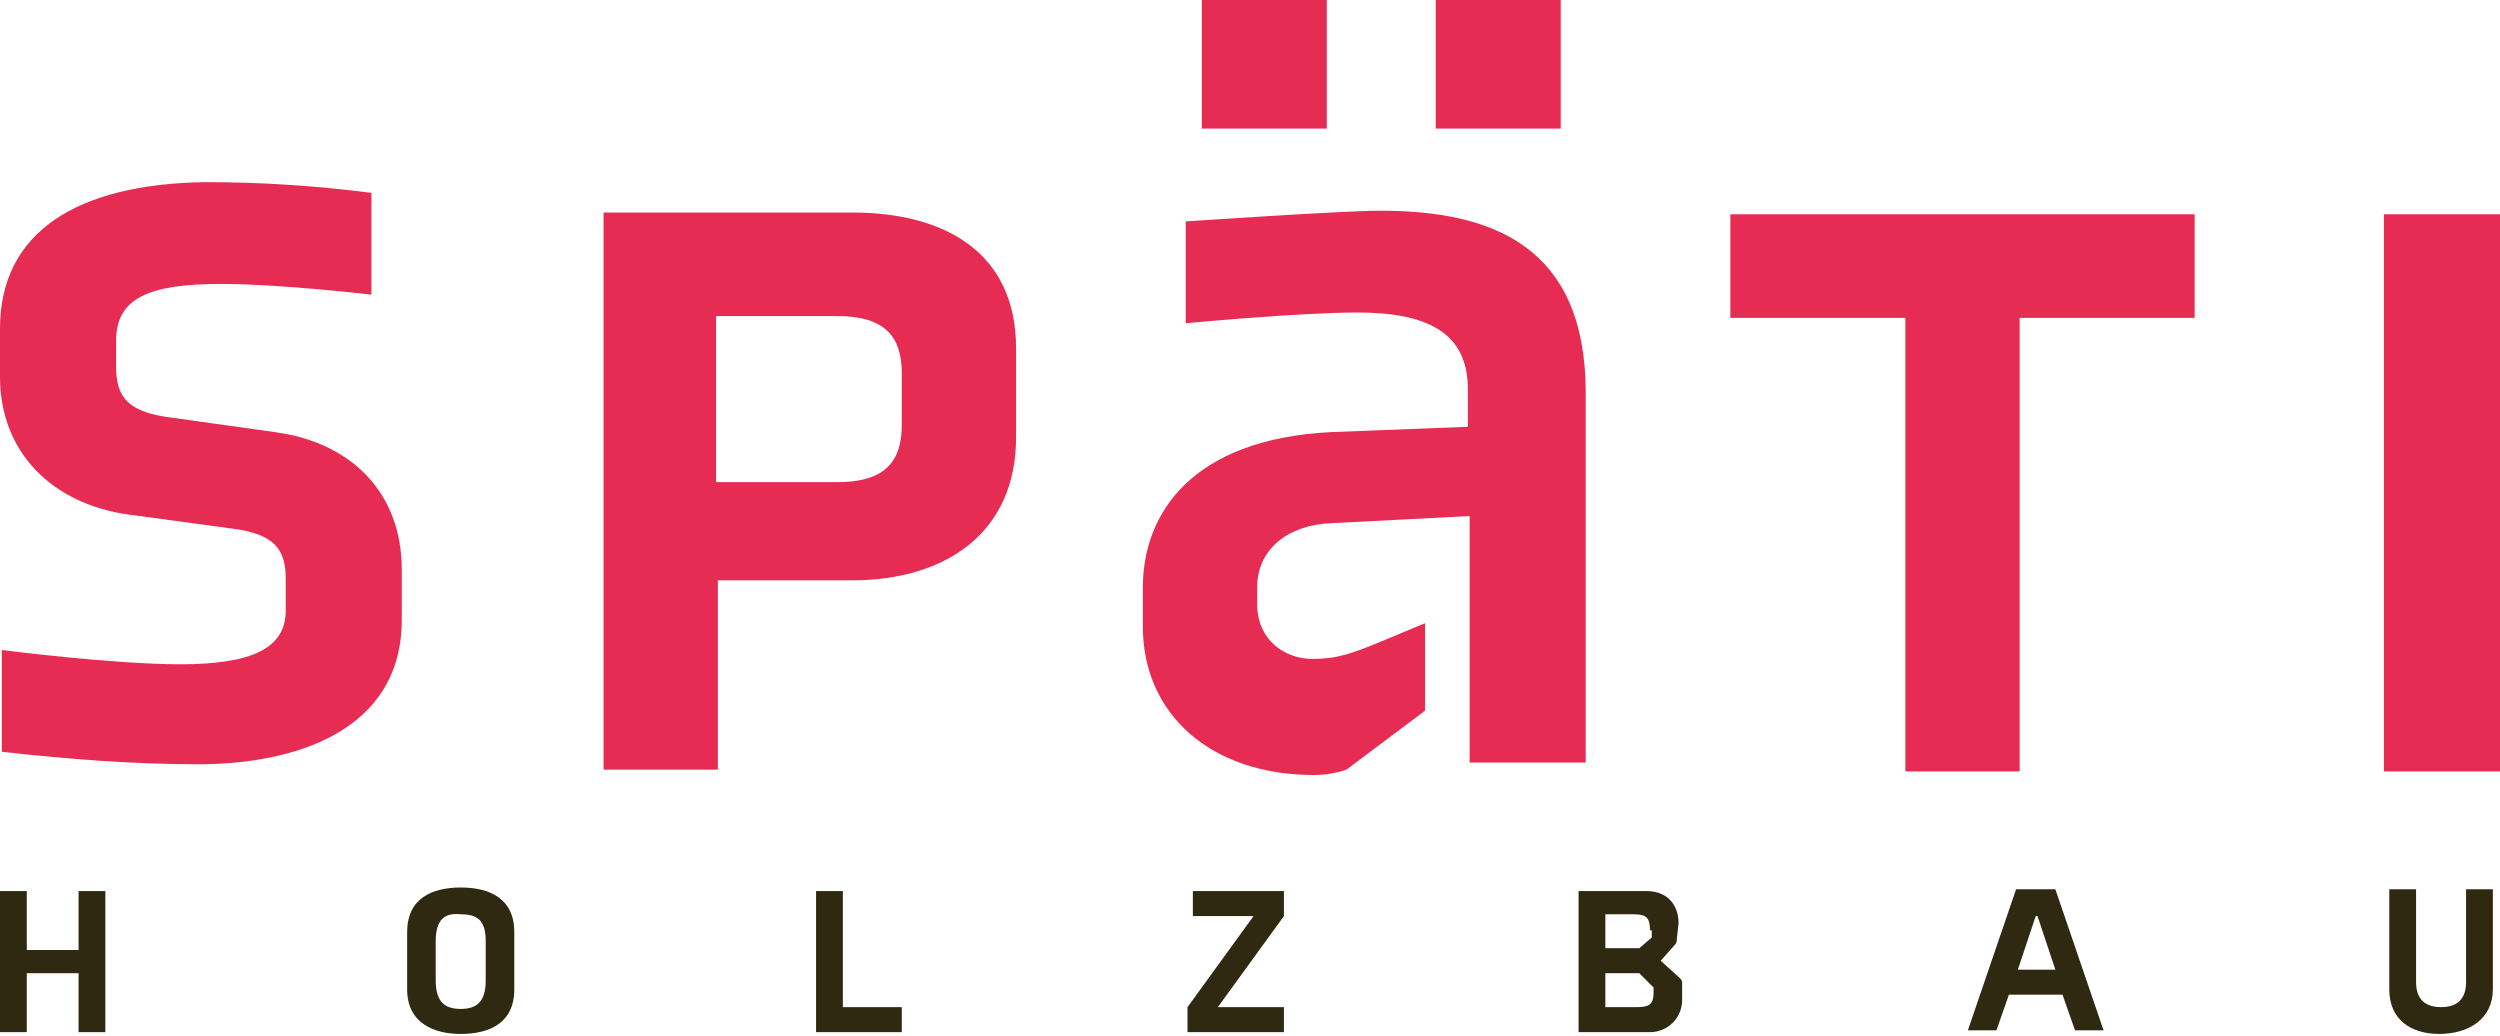
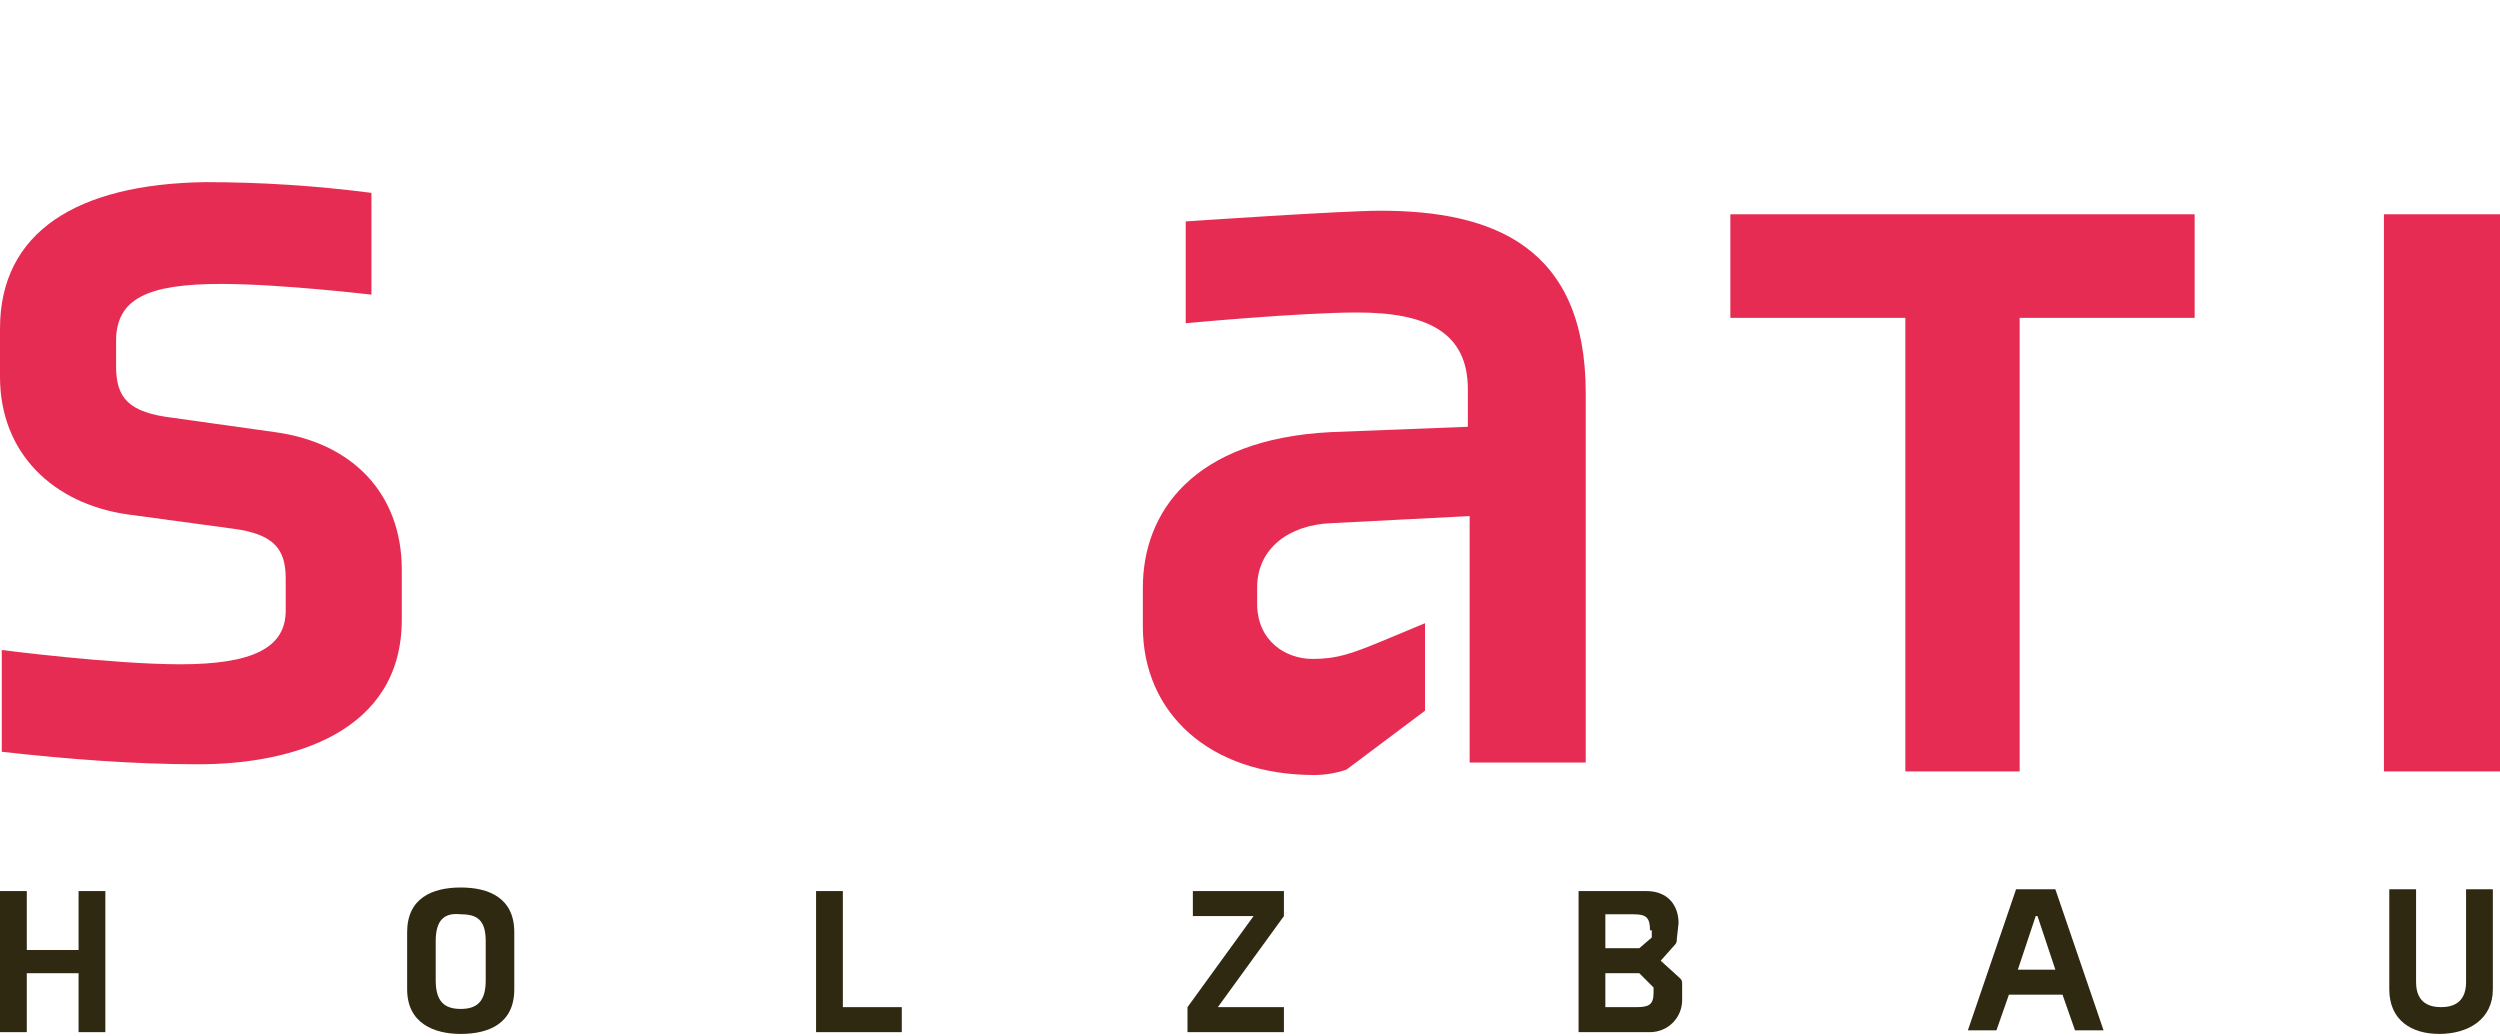
<svg xmlns="http://www.w3.org/2000/svg" version="1.1" id="Ebene_1" x="0px" y="0px" viewBox="0 0 140 58" style="enable-background:new 0 0 140 58;" xml:space="preserve">
  <style type="text/css">
	.st0{fill:#2F2912;}
	.st1{fill:#E62C52;}
</style>
  <title>L_Spaeti_rot-schwarz-web</title>
  <g id="Ebene_5">
    <path class="st0" d="M4.4,57.8v-3.3H1.5v3.3H0v-7.9h1.5v3.3h2.9v-3.3h1.5v7.9H4.4z" />
    <path class="st0" d="M28.8,52.2v3.2c0,1.9-1.4,2.5-3,2.5c-1.5,0-3-0.6-3-2.5v-3.2c0-1.9,1.4-2.5,3-2.5S28.8,50.3,28.8,52.2z    M24.4,52.7v2.2c0,1.2,0.5,1.6,1.4,1.6s1.4-0.4,1.4-1.6v-2.2c0-1.2-0.5-1.5-1.4-1.5C24.9,51.1,24.4,51.5,24.4,52.7L24.4,52.7z" />
    <path class="st0" d="M45.7,57.8v-7.9h1.5v6.5h3.3v1.4H45.7z" />
    <path class="st0" d="M66.5,57.8v-1.4l3.7-5.1h-3.4v-1.4h5.1v1.4l-3.7,5.1h3.7v1.4L66.5,57.8z" />
    <path class="st0" d="M93.9,52.6c0,0.1,0,0.2-0.1,0.3L93,53.8l1.1,1c0.1,0.1,0.1,0.2,0.1,0.3V56c0,1-0.8,1.8-1.8,1.8h-4v-7.9h3.8   c1.2,0,1.8,0.8,1.8,1.8L93.9,52.6z M92.4,52.1c0-0.7-0.2-0.9-0.9-0.9h-1.6v1.9h1.9l0.7-0.6V52.1z M92.6,55.3l-0.8-0.8h-1.9v1.9h1.7   c0.7,0,1-0.1,1-0.8L92.6,55.3z" />
    <path class="st0" d="M115.5,55.7h-3l-0.7,2h-1.6l2.7-7.9h2.2l2.7,7.9h-1.6L115.5,55.7z M113,54.3h2.1l-1-3h-0.1L113,54.3z" />
    <path class="st0" d="M133.8,55.4v-5.6h1.5v5.2c0,1.2,0.8,1.4,1.4,1.4s1.4-0.2,1.4-1.4v-5.2h1.5v5.6c0,1.7-1.4,2.5-3,2.5   S133.8,57.1,133.8,55.4z" />
    <path class="st1" d="M73.6,43.4c0.6,0,1.2-0.1,1.8-0.3l4.4-3.3v-4.9l-2.4,1c-1.7,0.7-2.5,1-3.9,1c-1.5,0-3.1-1-3.1-3.1v-0.9   c0-2.2,1.8-3.5,4.1-3.6l7.8-0.4v13.8h6.5V22c0-8.2-5.2-10.2-11.5-10.2c-2.1,0-10.9,0.6-10.9,0.6v5.7c0,0,6.4-0.6,9.6-0.6   c3.9,0,6.2,1.1,6.2,4.3v2.1l-7.7,0.3C66.8,24.6,64,28.7,64,32.9v2.2C64,39.9,67.7,43.4,73.6,43.4z" />
    <path class="st1" d="M10.1,37.2c-3.8,0-10-0.8-10-0.8v5.7c3.6,0.4,7.3,0.7,11,0.7c5.3,0,11.4-1.8,11.4-8.1v-2.8   c0-4.2-2.7-7.1-7.1-7.7l-5.7-0.8c-2.5-0.3-3.2-1.1-3.2-2.9v-1.4c0-2.4,1.8-3.2,5.9-3.2c3.3,0,8.4,0.6,8.4,0.6v-5.7   c-3.1-0.4-6.2-0.6-9.3-0.6C4.3,10.3,0,13,0,18.4v2.7c0,4.3,3,7.1,7.1,7.7l5.9,0.8c2.4,0.3,3,1.2,3,2.8v1.8   C16,36.3,14.1,37.2,10.1,37.2z" />
    <rect x="133.5" y="12" class="st1" width="6.5" height="31.2" />
-     <rect x="80.4" class="st1" width="7" height="7.2" />
    <polygon class="st1" points="106.7,43.2 113.1,43.2 113.1,17.8 122.9,17.8 122.9,12 96.9,12 96.9,17.8 106.7,17.8  " />
-     <path class="st1" d="M40.1,32.5h7.6c5.3,0,9.2-2.7,9.2-8v-5c0-5.3-3.9-7.6-9.2-7.6H33.8v31.2h6.4V32.5z M40.1,17.7h6.8   c2.7,0,3.6,1.2,3.6,3.2v2.9c0,2-0.9,3.2-3.6,3.2h-6.8V17.7z" />
-     <rect x="67.3" class="st1" width="7" height="7.2" />
  </g>
</svg>